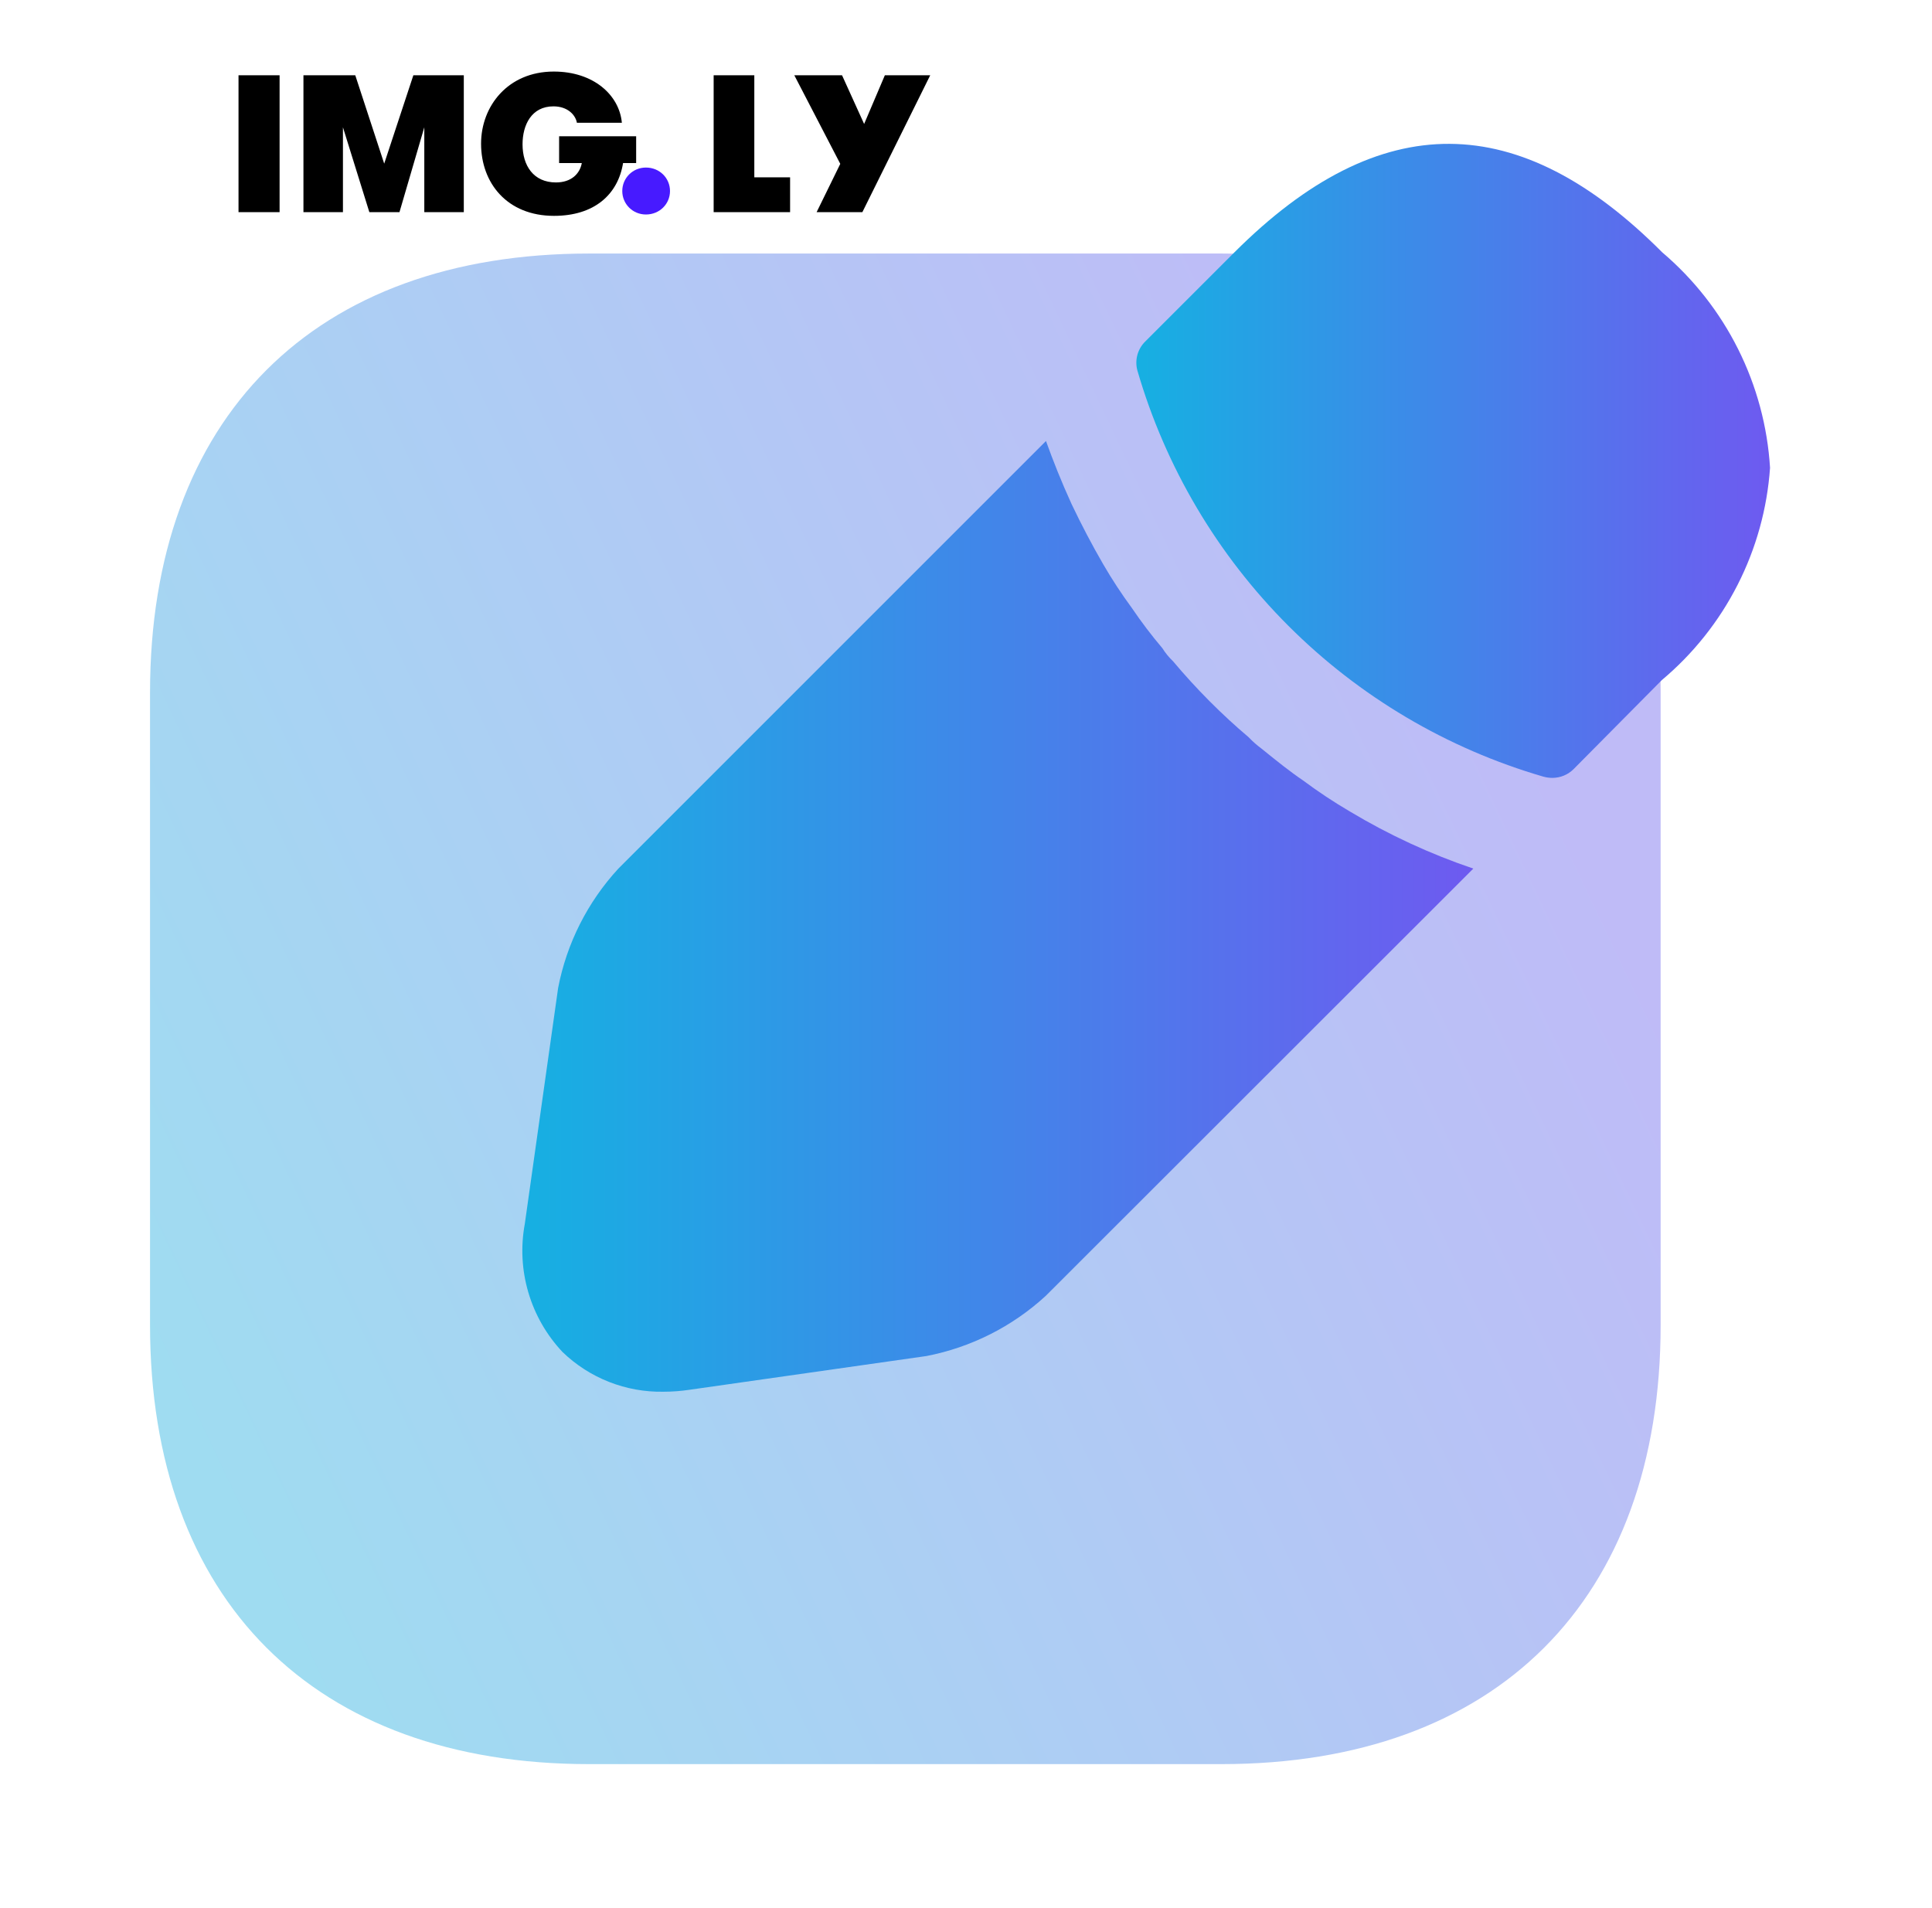
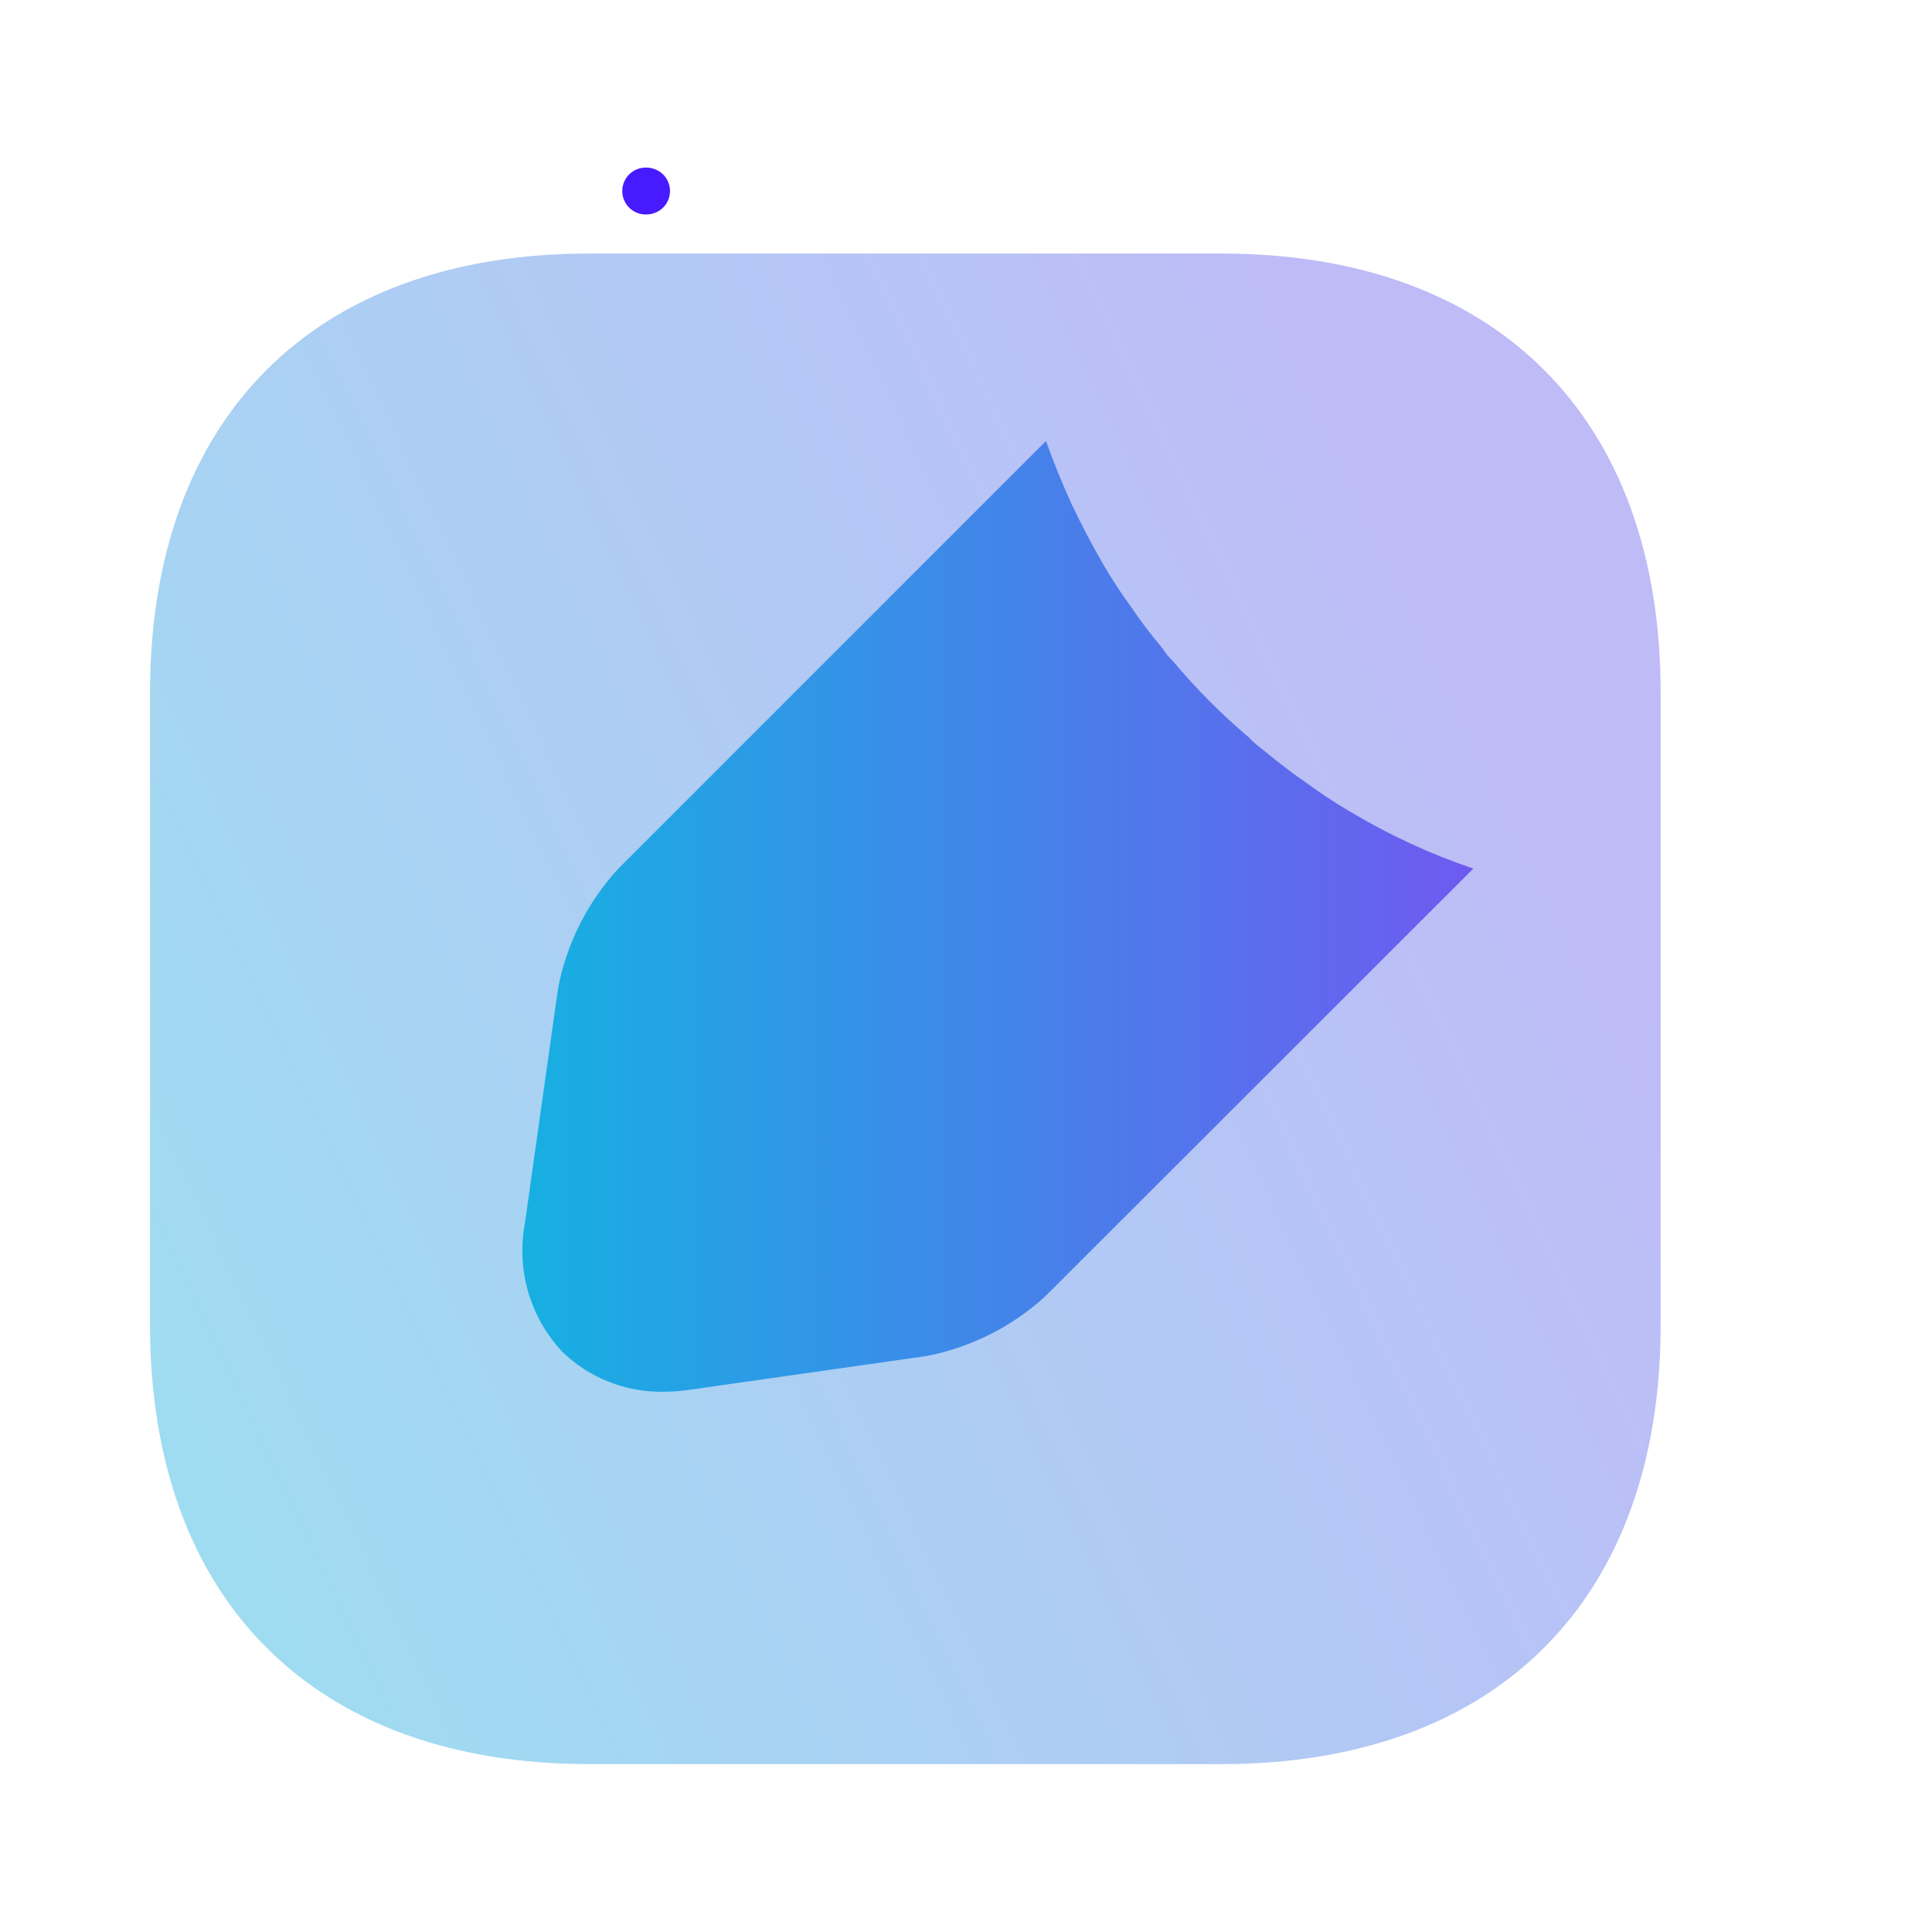
<svg xmlns="http://www.w3.org/2000/svg" width="81" height="80" viewBox="0 0 81 80" fill="none">
  <path d="M69.623 29.04V55.553C69.623 67.08 62.737 73.963 51.21 73.963H24.7C13.173 73.963 6.29 67.08 6.29 55.553V29.04C6.29 17.513 13.173 10.63 24.7 10.63H51.21C62.737 10.63 69.623 17.513 69.623 29.04Z" fill="url(#paint0_linear_2_13)" />
-   <path d="M74.21 19.613C74.09 21.326 73.627 22.996 72.847 24.525C72.068 26.054 70.988 27.411 69.673 28.514L65.977 32.243C65.741 32.48 65.421 32.613 65.087 32.614C64.959 32.614 64.833 32.597 64.71 32.563C60.669 31.388 56.99 29.212 54.014 26.236C51.038 23.26 48.862 19.581 47.687 15.54C47.627 15.325 47.627 15.097 47.685 14.881C47.744 14.665 47.859 14.469 48.02 14.313L51.753 10.58C57.887 4.45 63.707 4.58 69.69 10.58C71.013 11.704 72.095 13.084 72.871 14.636C73.648 16.188 74.103 17.881 74.21 19.613Z" fill="url(#paint1_linear_2_13)" />
  <path d="M61.77 36.417L43.84 54.334C42.439 55.621 40.708 56.493 38.84 56.854L28.917 58.267C28.552 58.322 28.183 58.35 27.813 58.35C27.033 58.364 26.258 58.224 25.532 57.938C24.806 57.652 24.144 57.226 23.583 56.684C22.916 55.975 22.425 55.119 22.151 54.186C21.876 53.252 21.826 52.267 22.003 51.31L23.4 41.42C23.76 39.551 24.634 37.82 25.923 36.42L43.853 18.49C44.157 19.334 44.5 20.2 44.927 21.134C45.337 21.994 45.783 22.85 46.26 23.67C46.625 24.298 47.023 24.905 47.453 25.49C47.849 26.075 48.276 26.638 48.733 27.177C48.86 27.378 49.011 27.563 49.183 27.727C50.149 28.878 51.211 29.945 52.357 30.917C52.52 31.089 52.699 31.246 52.89 31.387C53.493 31.877 54.1 32.364 54.63 32.72C55.261 33.191 55.918 33.626 56.597 34.024C58.231 35.004 59.965 35.806 61.77 36.417Z" fill="url(#paint2_linear_2_13)" />
-   <path d="M10 8.895H11.722V3.156H10V8.895ZM19.445 3.156H17.33L16.108 6.861L14.895 3.156H12.722V8.895H14.378V5.337L15.485 8.895H16.748L17.789 5.337V8.895H19.445V3.156ZM23.441 6.837H24.392C24.31 7.288 23.949 7.649 23.309 7.649C22.367 7.649 21.908 6.943 21.908 6.05C21.908 5.238 22.285 4.459 23.203 4.459C23.801 4.459 24.129 4.82 24.187 5.148H26.072C25.966 3.984 24.884 3 23.219 3C21.293 3 20.169 4.451 20.169 6.025C20.169 7.673 21.26 9.05 23.227 9.05C24.916 9.05 25.908 8.157 26.122 6.837H26.671V5.714H23.441V6.837ZM31.625 7.435V3.156H29.92V8.895H33.125V7.435H31.625ZM39 3.156H37.098L36.229 5.197L35.303 3.156H33.302L35.229 6.87L34.237 8.895H36.155L39 3.156Z" fill="black" />
  <path d="M26.089 8.009C26.089 8.55 26.524 8.993 27.081 8.993C27.655 8.993 28.09 8.55 28.09 8.009C28.09 7.468 27.655 7.025 27.081 7.025C26.524 7.025 26.089 7.468 26.089 8.009Z" fill="#471AFF" />
  <defs>
    <linearGradient id="paint0_linear_2_13" x1="9.781" y1="64.766" x2="67.594" y2="37.344" gradientUnits="userSpaceOnUse">
      <stop stop-color="#9FDCF1" />
      <stop offset="1" stop-color="#BFBBF7" />
    </linearGradient>
    <linearGradient id="paint1_linear_2_13" x1="47.64" y1="19.323" x2="74.21" y2="19.323" gradientUnits="userSpaceOnUse">
      <stop stop-color="#16B0E2" />
      <stop offset="1" stop-color="#6E5AF0" />
    </linearGradient>
    <linearGradient id="paint2_linear_2_13" x1="21.903" y1="38.417" x2="61.77" y2="38.417" gradientUnits="userSpaceOnUse">
      <stop stop-color="#16B0E2" />
      <stop offset="1" stop-color="#6E5AF0" />
    </linearGradient>
  </defs>
</svg>